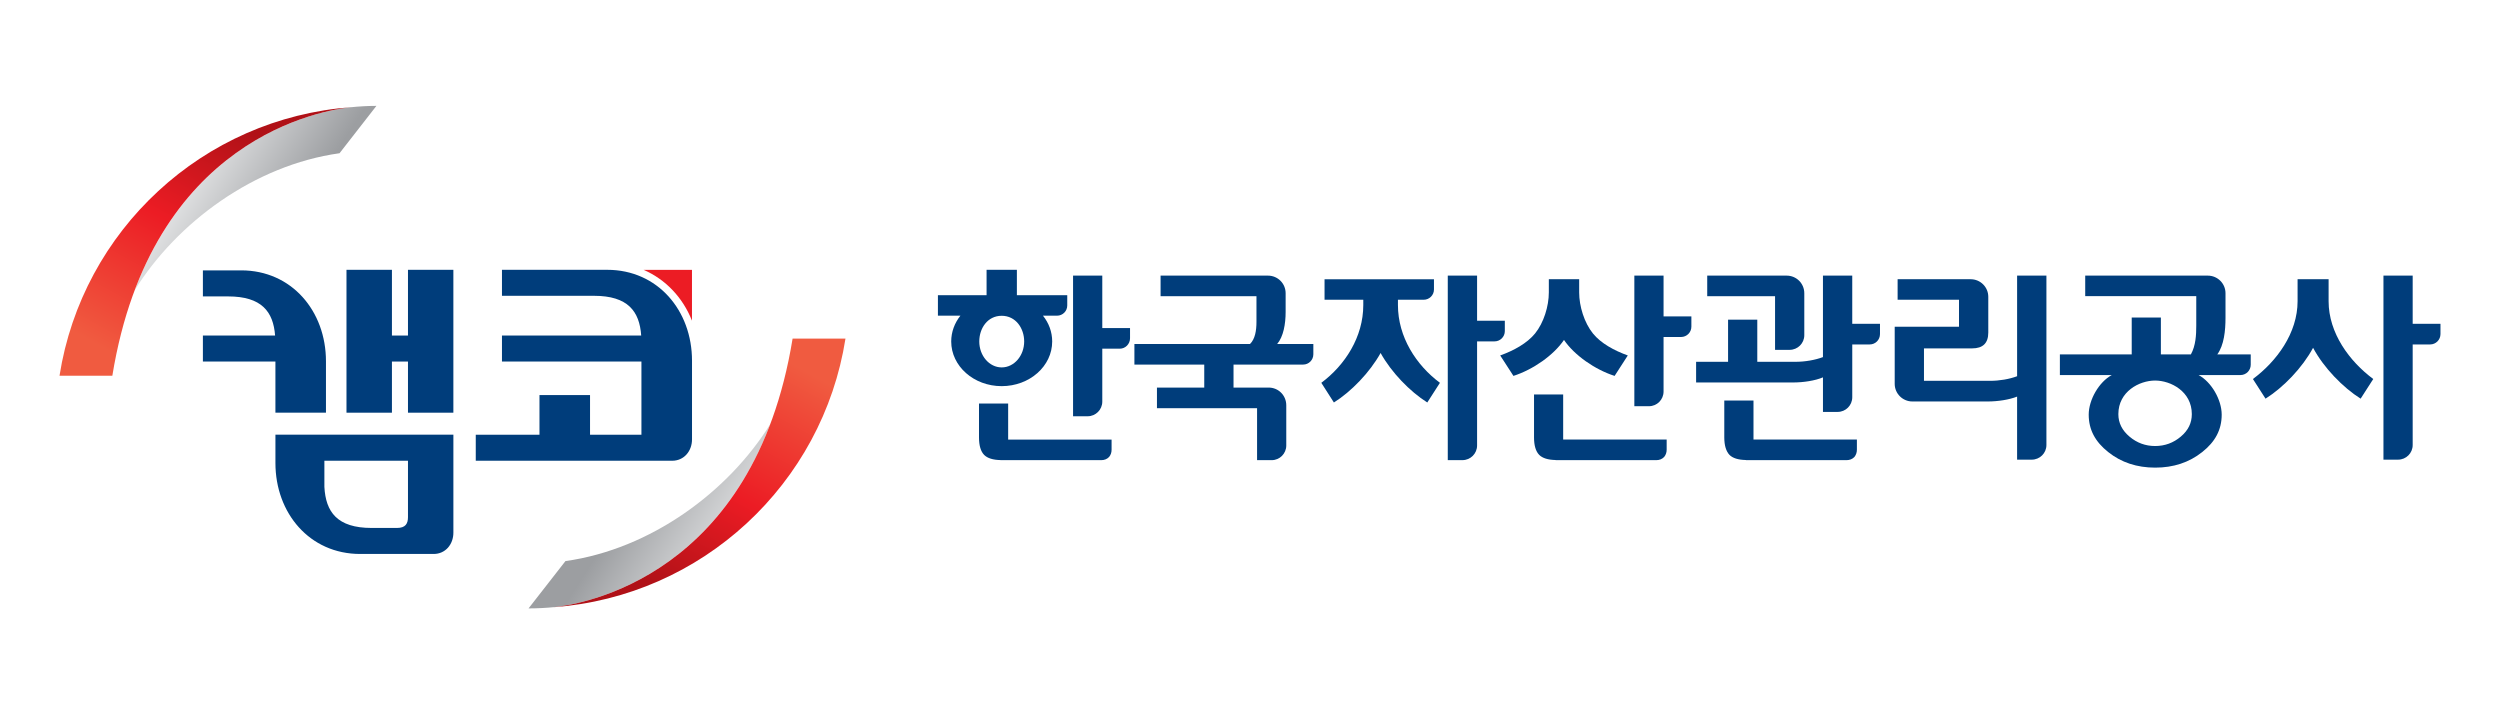
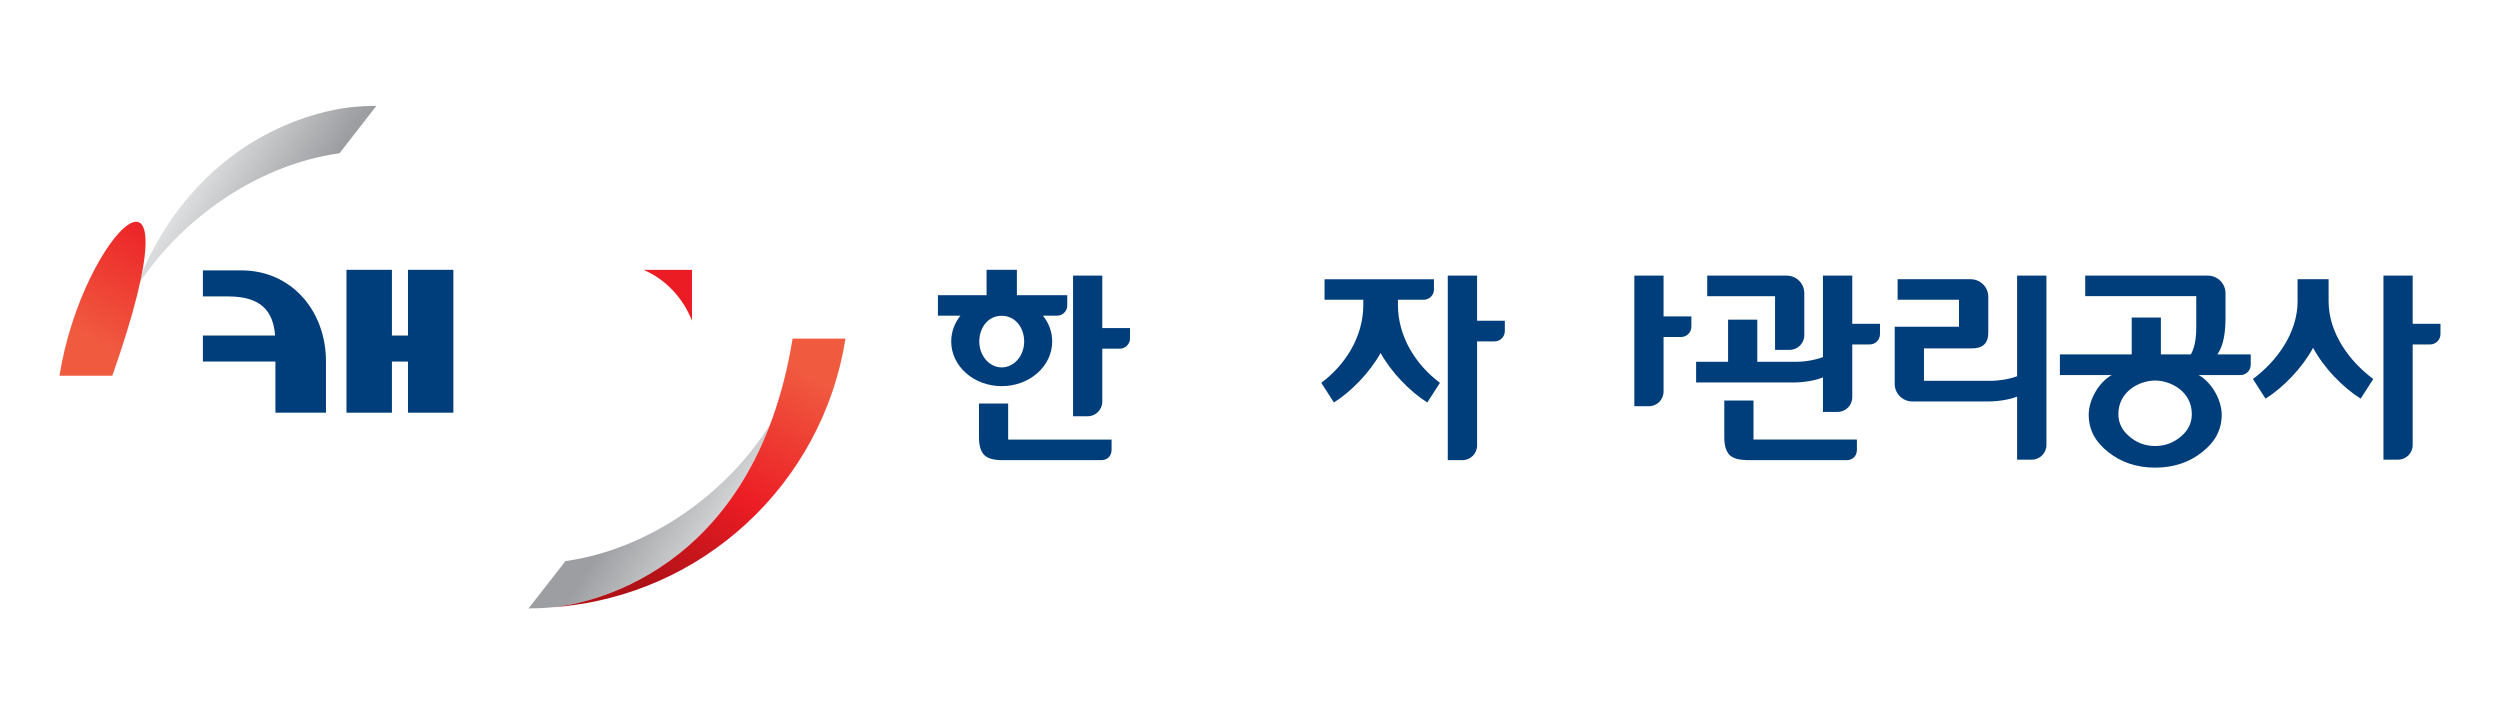
<svg xmlns="http://www.w3.org/2000/svg" version="1.1" id="Layer_1" x="0px" y="0px" width="210px" height="60px" viewBox="0 0 210 60" enable-background="new 0 0 210 60" xml:space="preserve">
  <g>
    <g>
      <g>
        <g>
          <linearGradient id="SVGID_1_" gradientUnits="userSpaceOnUse" x1="1104.093" y1="1487.397" x2="1114.232" y2="1493.905" gradientTransform="matrix(0.813 0 0 0.813 -881.438 -1195.775)">
            <stop offset="0" style="stop-color:#E6E7E8" />
            <stop offset="1" style="stop-color:#9C9EA1" />
          </linearGradient>
          <path fill="url(#SVGID_1_)" d="M29.424,9.012c-2.343,0.262-13.125,2.18-18.106,15.361c3.535-5.685,10.049-10.502,17.203-11.501      l3.098-3.978C30.875,8.895,30.142,8.938,29.424,9.012z" />
        </g>
        <linearGradient id="SVGID_2_" gradientUnits="userSpaceOnUse" x1="1098.004" y1="1508.458" x2="1111.028" y2="1484.824" gradientTransform="matrix(0.813 0 0 0.813 -881.452 -1195.735)">
          <stop offset="0" style="stop-color:#F05B40" />
          <stop offset="0.55" style="stop-color:#EC1C24" />
          <stop offset="1" style="stop-color:#B01117" />
        </linearGradient>
-         <path fill="url(#SVGID_2_)" d="M5,31.56h4.437C12.698,11.542,27.135,9.246,29.541,9.001C17.037,9.905,6.912,19.363,5,31.56z" />
+         <path fill="url(#SVGID_2_)" d="M5,31.56h4.437C17.037,9.905,6.912,19.363,5,31.56z" />
      </g>
      <g>
        <g>
          <linearGradient id="SVGID_3_" gradientUnits="userSpaceOnUse" x1="-3384.75" y1="-1678.123" x2="-3374.612" y2="-1671.614" gradientTransform="matrix(-0.813 0 0 -0.813 -2690.617 -1316.835)">
            <stop offset="0" style="stop-color:#E6E7E8" />
            <stop offset="1" style="stop-color:#9C9EA1" />
          </linearGradient>
          <path fill="url(#SVGID_3_)" d="M46.598,50.994c2.343-0.265,13.126-2.181,18.103-15.365c-3.531,5.686-10.045,10.5-17.203,11.502      l-3.1,3.975C45.145,51.105,45.876,51.067,46.598,50.994z" />
        </g>
        <linearGradient id="SVGID_4_" gradientUnits="userSpaceOnUse" x1="-3390.83" y1="-1657.055" x2="-3377.806" y2="-1680.688" gradientTransform="matrix(-0.813 0 0 -0.813 -2690.602 -1316.875)">
          <stop offset="0" style="stop-color:#F05B40" />
          <stop offset="0.55" style="stop-color:#EC1C24" />
          <stop offset="1" style="stop-color:#B01117" />
        </linearGradient>
        <path fill="url(#SVGID_4_)" d="M71.02,28.442h-4.442c-3.256,20.022-17.695,22.32-20.097,22.565     C58.986,50.098,69.107,40.641,71.02,28.442z" />
      </g>
      <g>
        <g>
-           <path fill="#003D7B" d="M51.004,22.664h-8.839v2.184h7.738c2.84,0,3.818,1.303,3.958,3.338H42.165v2.185H53.88v6.144h-4.317      v-3.327h-4.247v3.327h-5.352v2.188h16.5c0.989,0,1.665-0.809,1.665-1.795V30.3C58.13,26.088,55.25,22.664,51.004,22.664z" />
          <g>
            <polygon fill="#003D7B" points="34.27,22.664 34.27,28.186 32.922,28.186 32.922,22.664 29.105,22.664 29.105,34.666        32.922,34.666 32.922,30.37 34.27,30.37 34.27,34.666 38.083,34.666 38.083,22.664      " />
-             <path fill="#003D7B" d="M23.136,38.895c0,4.211,2.876,7.638,7.117,7.638h6.175c0.989,0,1.656-0.805,1.656-1.792v-8.227H23.136       V38.895z M27.249,38.701h7.021v4.736c0,0.551-0.208,0.911-0.923,0.911h-2.131c-2.893,0-3.856-1.345-3.968-3.451V38.701z" />
            <path fill="#003D7B" d="M23.136,34.666h4.245v-4.318c0-4.212-2.877-7.637-7.119-7.637h-3.219v2.188h2.116       c2.817,0,3.796,1.276,3.949,3.287h-6.065v2.185h6.092V34.666z" />
          </g>
        </g>
        <g>
          <path fill="#EC1C24" d="M58.126,26.937v-4.271h-4.064C55.905,23.466,57.352,24.985,58.126,26.937z" />
        </g>
      </g>
    </g>
    <g>
      <g>
        <g>
          <g>
            <g>
              <path fill="#003D7B" d="M92.592,27.56v-4.408h-2.455v11.814h1.226c0.677,0,1.229-0.552,1.229-1.229V29.29h1.469        c0.474,0,0.862-0.395,0.862-0.874V27.56H92.592z" />
            </g>
            <g>
-               <path fill="#003D7B" d="M107.282,28.896c0.528-0.622,0.711-1.688,0.711-2.687v-1.577c0-0.821-0.663-1.48-1.483-1.48h-9.021        v1.728h8.054v2.154c0,0.734-0.114,1.445-0.543,1.862h-9.71v1.729h5.867v1.932h-3.973v1.73h8.41v4.366h1.231        c0.675,0,1.222-0.557,1.222-1.228v-3.381c0-0.825-0.655-1.488-1.475-1.488h-2.956v-1.932h5.847        c0.476,0,0.858-0.385,0.858-0.864v-0.864H107.282z" />
-             </g>
+               </g>
            <path fill="#003D7B" d="M85.418,24.795v-2.131h-2.546v2.131h-4.087v1.723h1.888c-0.485,0.612-0.771,1.359-0.771,2.166       c0,2.074,1.898,3.752,4.239,3.752c2.348,0,4.243-1.678,4.243-3.752c0-0.807-0.284-1.554-0.774-2.166h1.177       c0.478,0,0.862-0.382,0.862-0.857v-0.865H85.418z M84.142,30.862c-1.04,0-1.883-0.98-1.883-2.179       c0-1.095,0.684-2.157,1.883-2.157c1.194,0,1.889,1.063,1.889,2.157C86.03,29.882,85.188,30.862,84.142,30.862z" />
            <path fill="#003D7B" d="M186.254,29.768c0.567-0.776,0.688-1.997,0.688-3.073v-2.066c0-0.817-0.669-1.477-1.484-1.477h-10.3       v1.724h9.328v2.482c0,0.761-0.042,1.675-0.451,2.41h-2.521V26.67h-2.45v3.098h-6.034v1.736h4.36       c-1.071,0.576-1.939,2.073-1.939,3.326c0,1.268,0.547,2.277,1.639,3.143c1.091,0.871,2.407,1.308,3.947,1.308       c1.537,0,2.853-0.437,3.948-1.308c1.095-0.865,1.637-1.875,1.637-3.143c0-1.253-0.868-2.75-1.941-3.326h3.518       c0.479,0,0.862-0.392,0.862-0.865v-0.871H186.254z M183.188,36.675c-0.619,0.525-1.34,0.791-2.159,0.791       c-0.813,0-1.532-0.266-2.152-0.791c-0.622-0.525-0.935-1.149-0.935-1.888c0-1.901,1.766-2.821,3.087-2.821       s3.084,0.92,3.084,2.821C184.113,35.525,183.814,36.149,183.188,36.675z" />
            <g>
              <path fill="#003D7B" d="M139.739,26.578v-3.427h-2.454v10.971h1.225c0.682,0,1.229-0.551,1.229-1.236v-4.578h1.467        c0.48,0,0.87-0.387,0.87-0.869v-0.86H139.739z" />
            </g>
            <g>
              <path fill="#003D7B" d="M202.665,27.197v-4.046h-2.455v15.46h1.226c0.679,0,1.229-0.546,1.229-1.229v-8.449h1.472        c0.474,0,0.863-0.39,0.863-0.87v-0.865H202.665z" />
            </g>
            <g>
-               <path fill="#003D7B" d="M131.306,36.919v-3.783h-2.448v3.599c0,0.688,0.145,1.179,0.437,1.477        c0.275,0.275,0.742,0.416,1.373,0.43v0.012h8.452c0.277,0,0.499-0.092,0.669-0.27c0.139-0.172,0.211-0.376,0.211-0.605v-0.858        H131.306z" />
-             </g>
+               </g>
            <g>
              <path fill="#003D7B" d="M84.685,36.925v-3.031h-2.449v2.845c0,0.691,0.145,1.181,0.436,1.477        c0.275,0.273,0.733,0.419,1.373,0.431v0.007h8.45c0.271,0,0.499-0.088,0.669-0.27c0.139-0.168,0.209-0.372,0.209-0.604v-0.854        H84.685z" />
            </g>
            <g>
              <path fill="#003D7B" d="M149.104,29.387h1.228c0.677,0,1.229-0.552,1.229-1.228v-3.527c0-0.821-0.66-1.48-1.482-1.48h-6.672        v1.728h5.698V29.387z" />
              <path fill="#003D7B" d="M155.589,27.197v-4.046h-2.461v6.845c-0.657,0.248-1.506,0.396-2.315,0.396h-3.201V26.85h-2.454v3.542        h-2.685v1.735h8.144c0.873,0,1.848-0.149,2.512-0.43V34.6h1.236c0.676,0,1.225-0.552,1.225-1.233v-4.434h1.469        c0.48,0,0.86-0.39,0.86-0.87v-0.865H155.589z" />
              <path fill="#003D7B" d="M147.294,33.645h-2.454v3.09c0,0.688,0.154,1.179,0.438,1.477c0.272,0.275,0.739,0.416,1.376,0.43        v0.012h8.444c0.277,0,0.504-0.092,0.674-0.27c0.135-0.172,0.207-0.376,0.207-0.605v-0.858h-8.686V33.645z" />
            </g>
            <path fill="#003D7B" d="M169.437,23.151v8.452c-0.655,0.245-1.477,0.387-2.272,0.387h-5.551v-2.725h4.043       c0.907,0,1.359-0.441,1.359-1.332V24.93c0-0.817-0.664-1.475-1.481-1.475H159.4v1.724h5.156v2.269h-5.401v4.797       c0,0.813,0.665,1.479,1.482,1.479h6.333c0.851,0,1.801-0.146,2.466-0.409v5.297h1.225c0.685,0,1.238-0.546,1.238-1.229v-14.23       H169.437z" />
            <g>
              <path fill="#003D7B" d="M124.075,26.943v-3.792h-2.462v15.501h1.229c0.684,0,1.233-0.554,1.233-1.23v-8.746h1.467        c0.475,0,0.863-0.386,0.863-0.862v-0.87H124.075z" />
              <path fill="#003D7B" d="M117.427,25.624v-0.445h2.161c0.476,0,0.865-0.384,0.865-0.862v-0.861h-9.191v1.724h3.254v0.445        c0,2.682-1.533,5.046-3.526,6.531l1.057,1.653c1.456-0.913,3.017-2.526,3.924-4.158c0.902,1.632,2.472,3.245,3.921,4.158        l1.062-1.653C118.958,30.67,117.427,28.306,117.427,25.624z" />
            </g>
            <path fill="#003D7B" d="M195.603,25.305v-1.85h-2.606v1.85c0,2.677-1.754,5.046-3.752,6.532l1.06,1.65       c1.49-0.935,3.096-2.595,3.994-4.271c0.895,1.677,2.509,3.337,3.995,4.271l1.06-1.65       C197.353,30.351,195.603,27.981,195.603,25.305z" />
-             <path fill="#003D7B" d="M130.102,23.455v1.105c0,1.165-0.427,2.552-1.156,3.451c-0.674,0.829-1.789,1.438-2.929,1.847       l1.112,1.718c1.658-0.534,3.375-1.739,4.246-3.021c0.871,1.282,2.592,2.487,4.252,3.021l1.108-1.718       c-1.138-0.409-2.259-1.018-2.929-1.847c-0.726-0.899-1.156-2.286-1.156-3.451v-1.105H130.102z" />
          </g>
        </g>
      </g>
    </g>
  </g>
</svg>